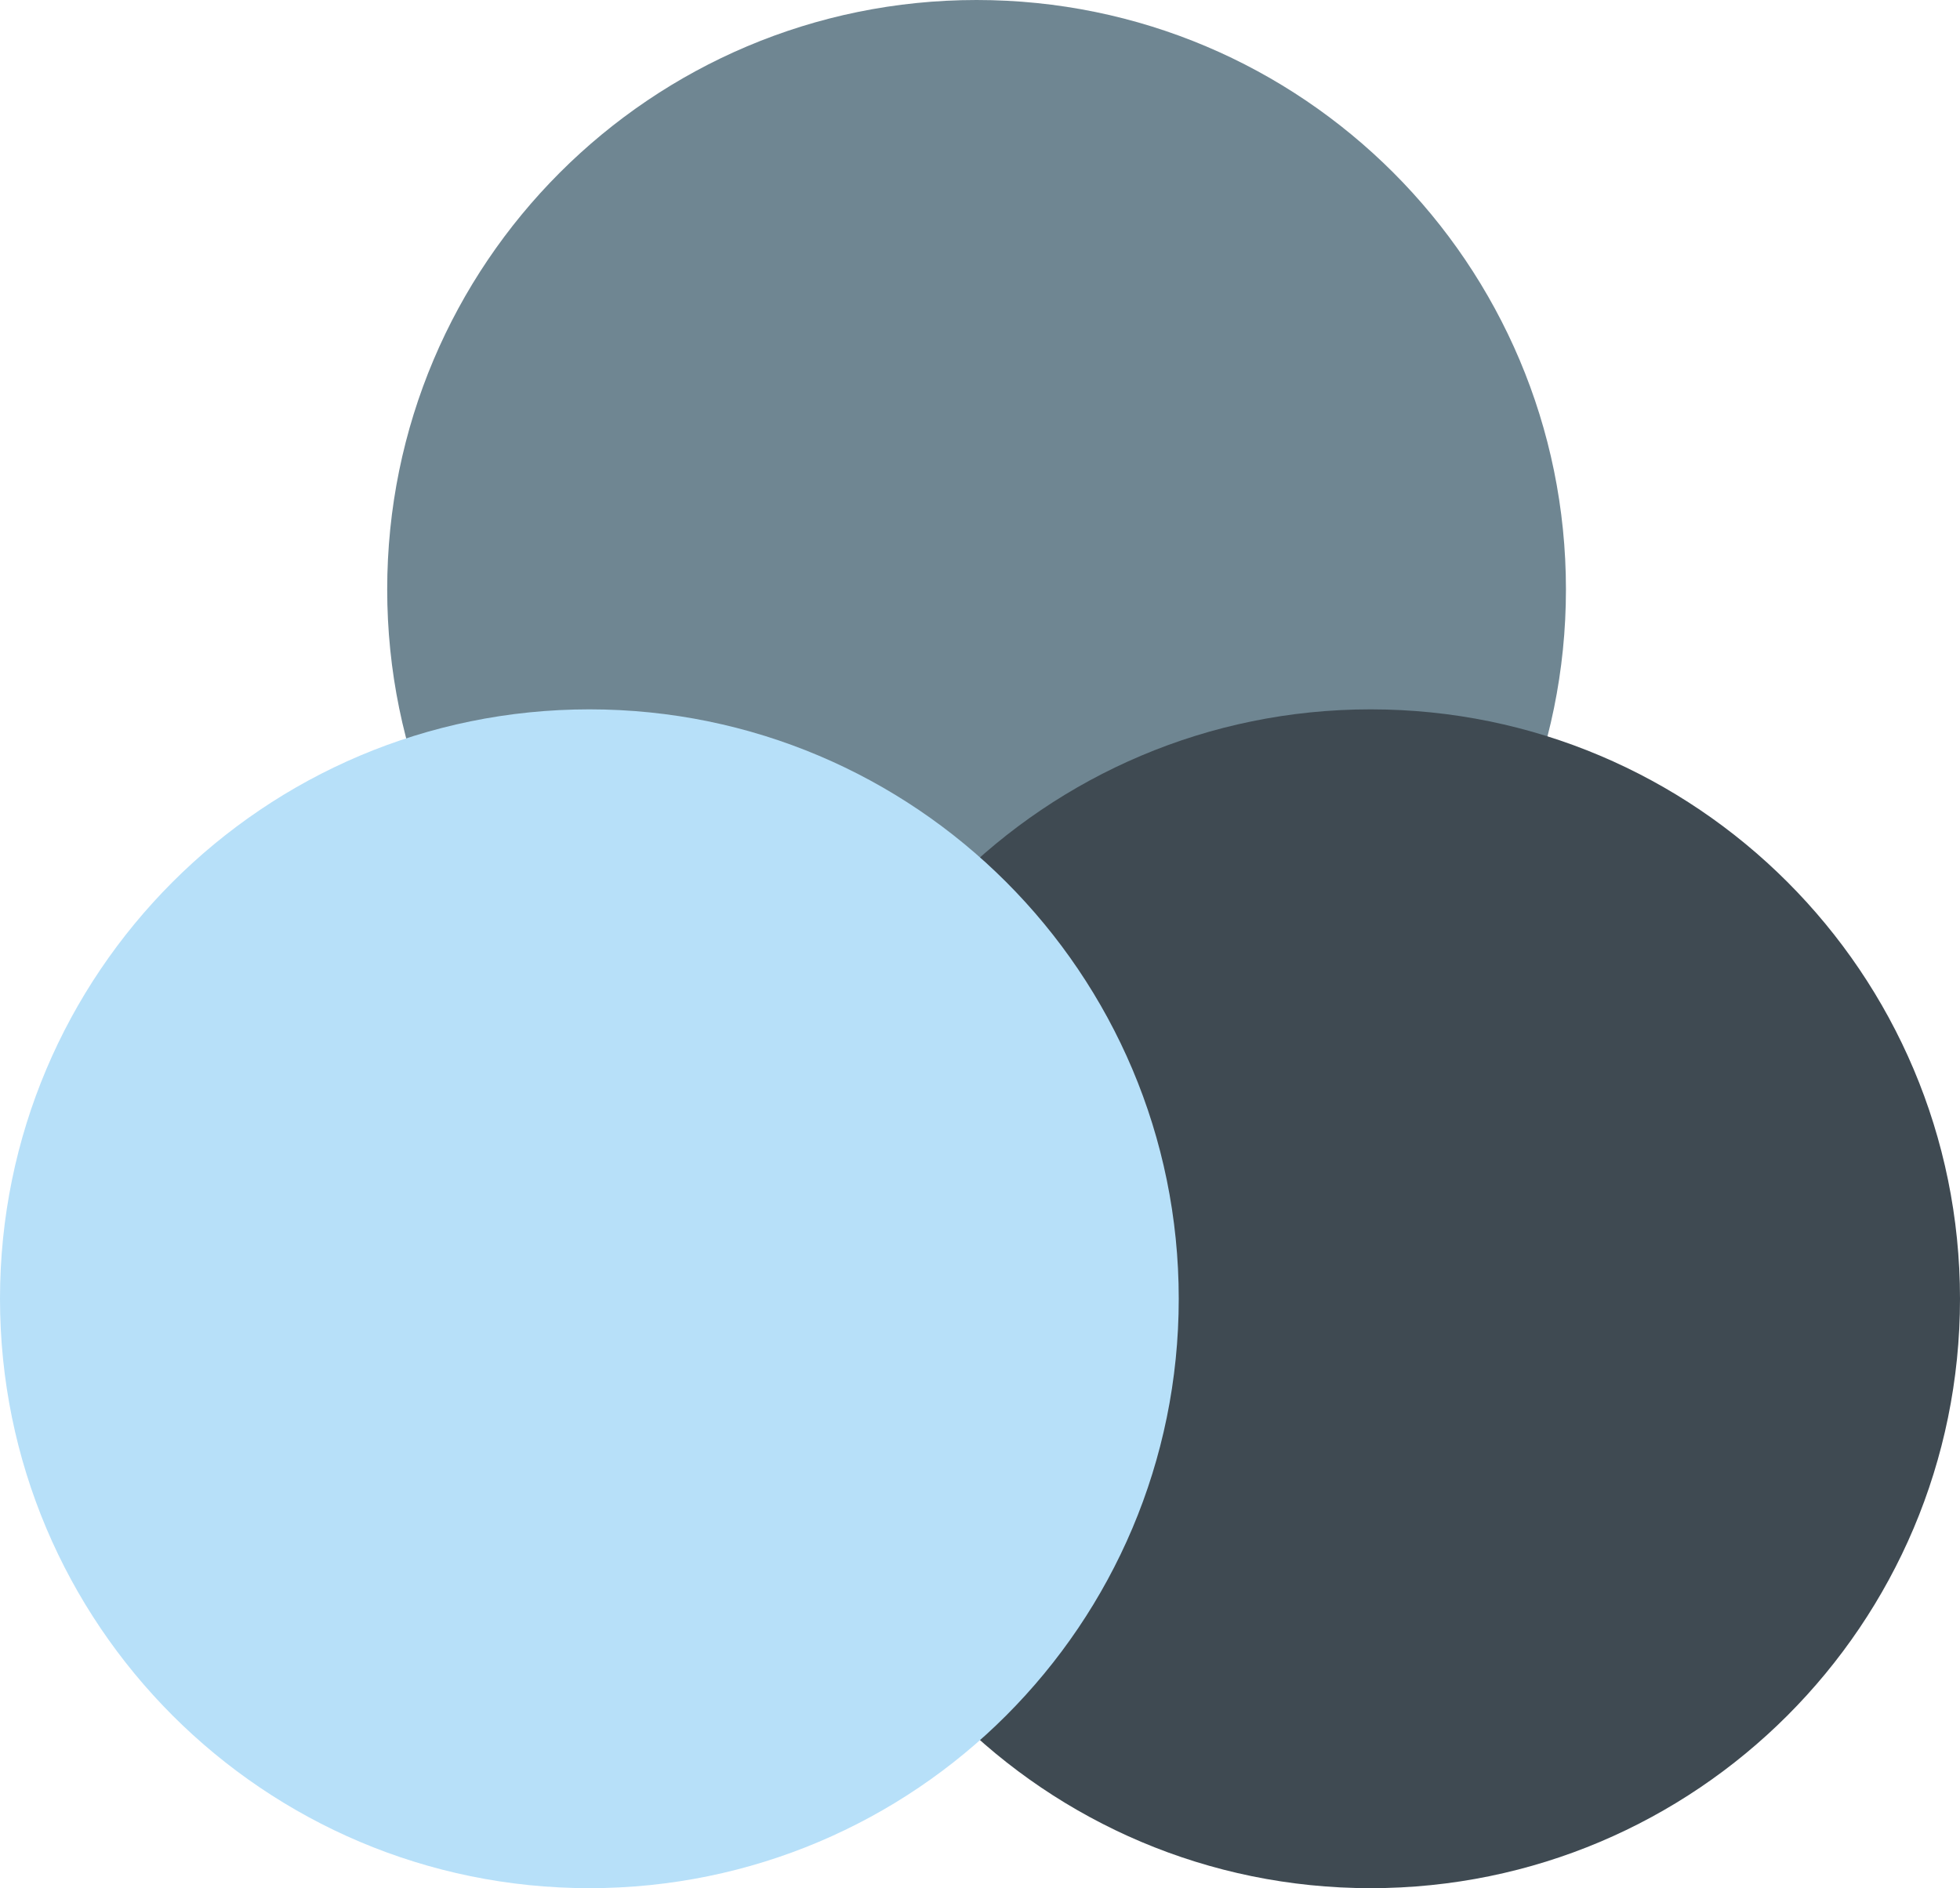
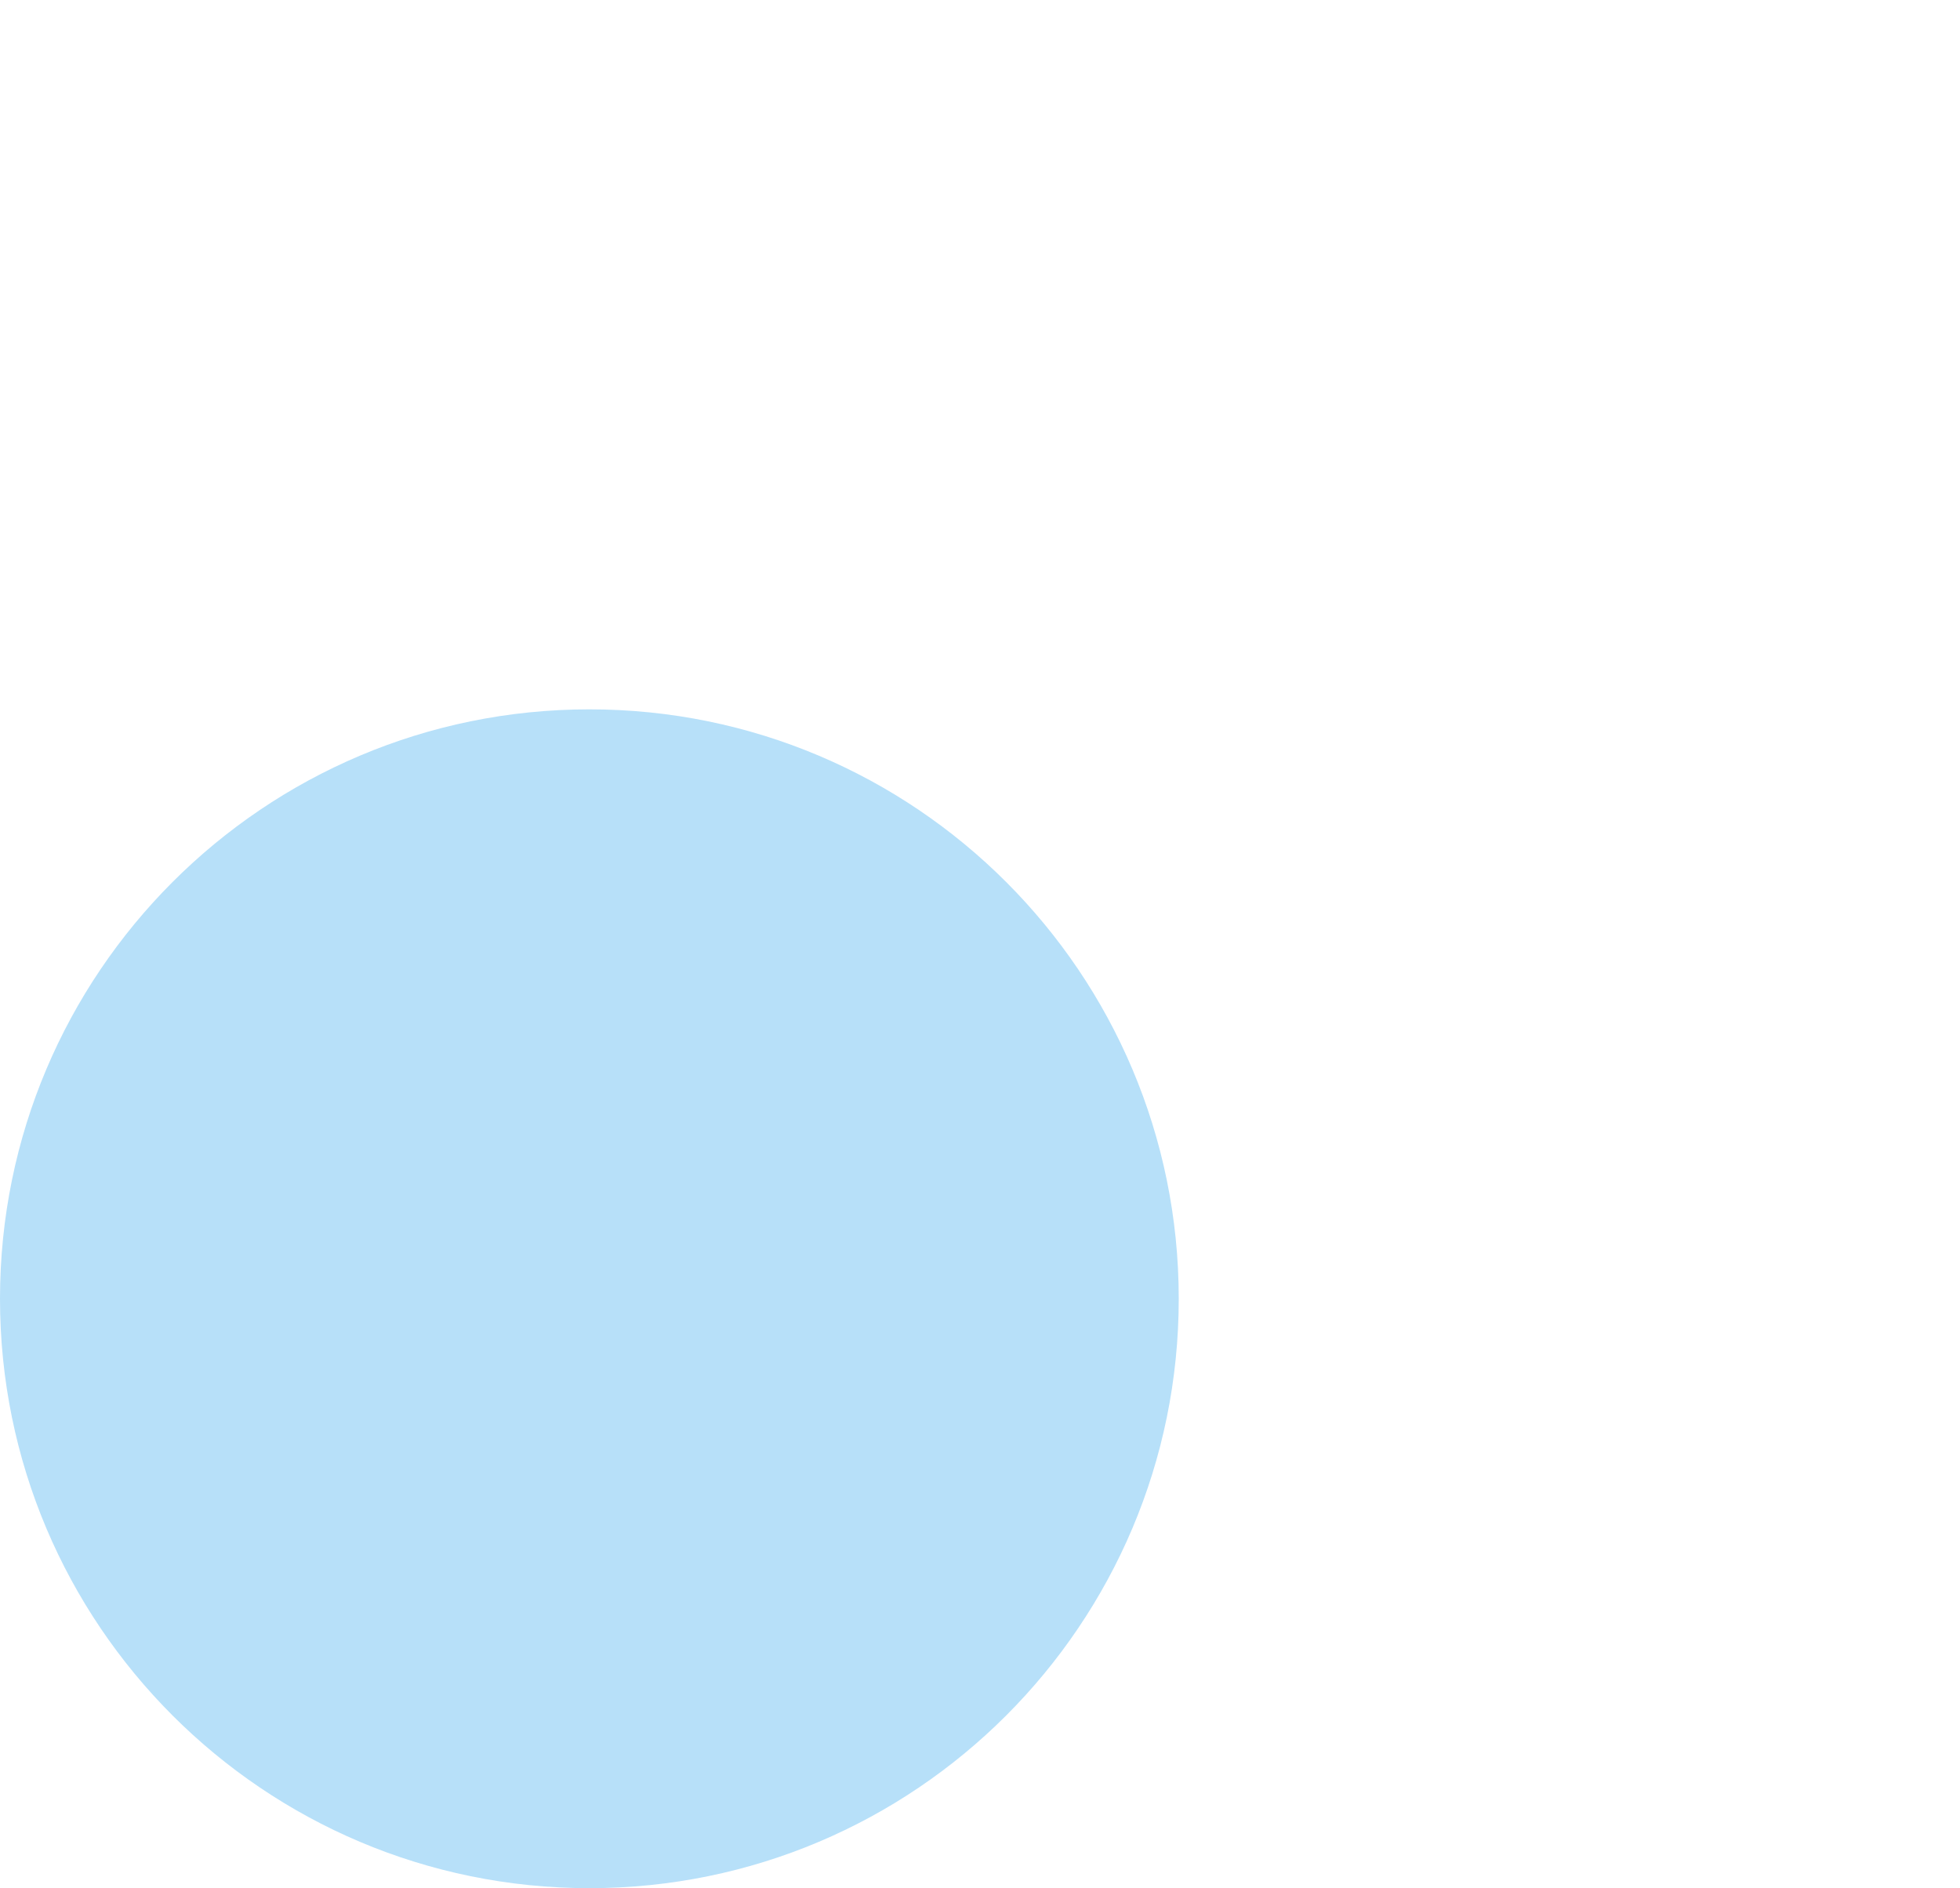
<svg xmlns="http://www.w3.org/2000/svg" id="Layer_1" data-name="Layer 1" viewBox="0 0 57.2 55.1">
  <defs>
    <style>
      .cls-1 {
        fill: #6f8692;
      }

      .cls-2 {
        fill: #b7e0f9;
      }

      .cls-3 {
        fill: #3f4a52;
      }
    </style>
  </defs>
-   <path class="cls-1" d="M28.5,0C38,0,45.7,7.7,45.7,17.2s-7.7,17.2-17.2,17.2-17.2-7.7-17.2-17.2h0C11.3,7.7,19,0,28.5,0" />
-   <path class="cls-3" d="M40,20.7c9.5,0,17.2,7.7,17.2,17.2s-7.7,17.2-17.2,17.2-17.2-7.7-17.2-17.2h0c0-9.5,7.7-17.2,17.2-17.2" />
  <path class="cls-2" d="M17.2,20.7c9.5,0,17.2,7.7,17.2,17.2s-7.7,17.2-17.2,17.2S0,47.4,0,37.9h0c0-9.5,7.7-17.2,17.2-17.2" />
</svg>